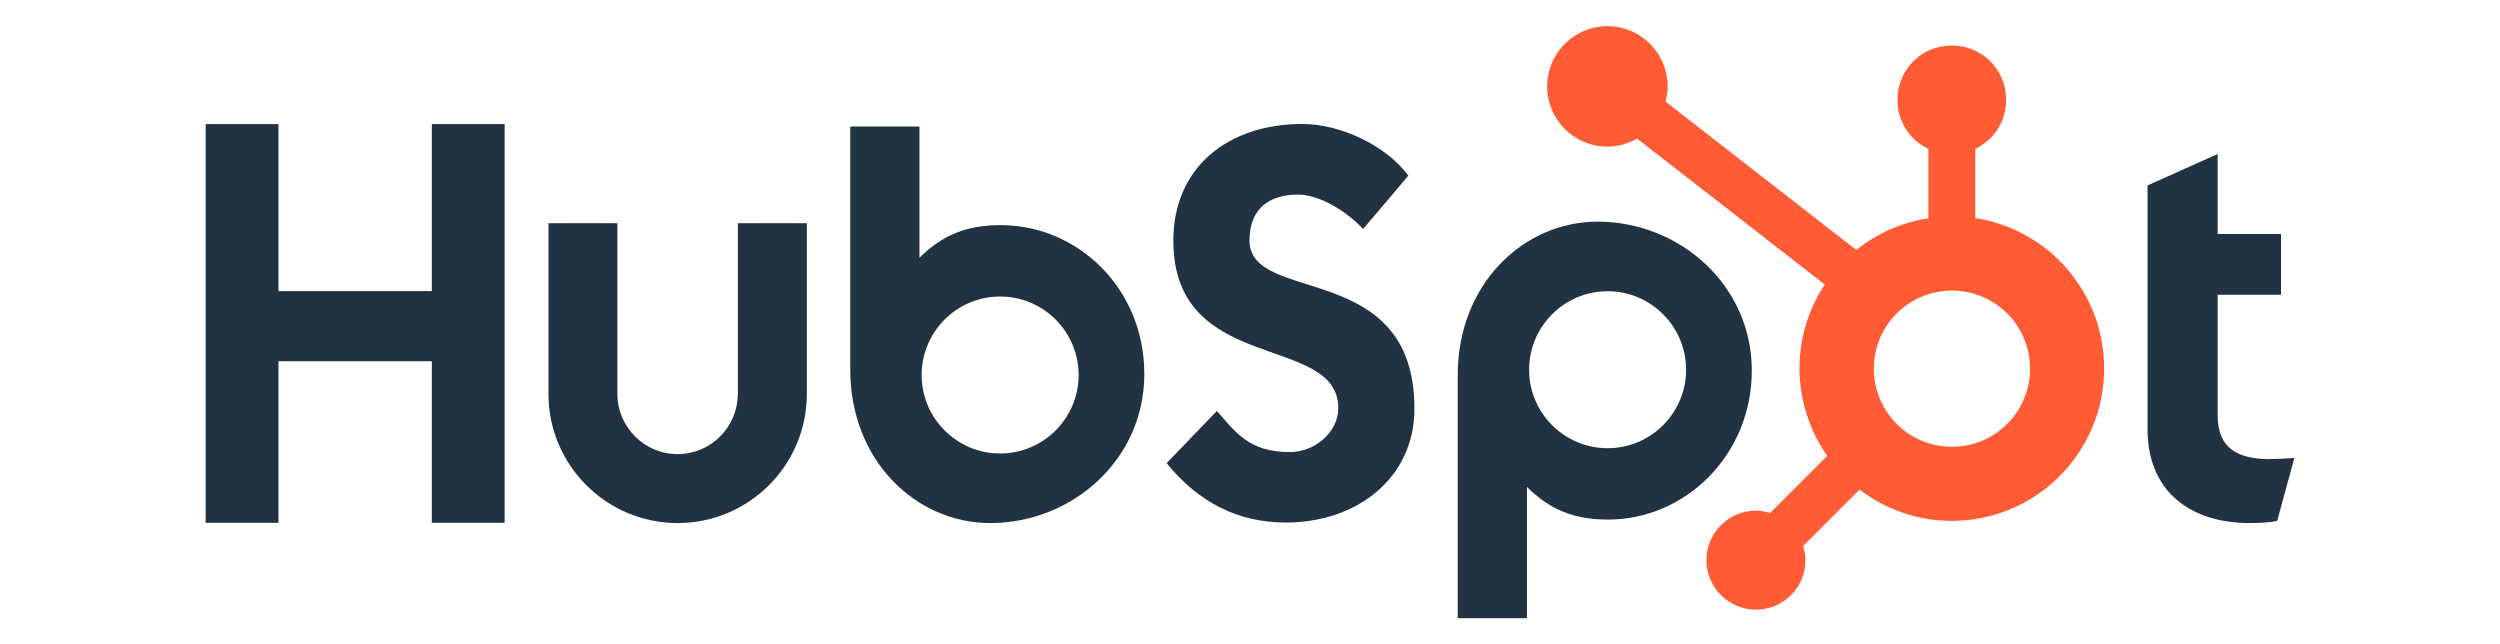
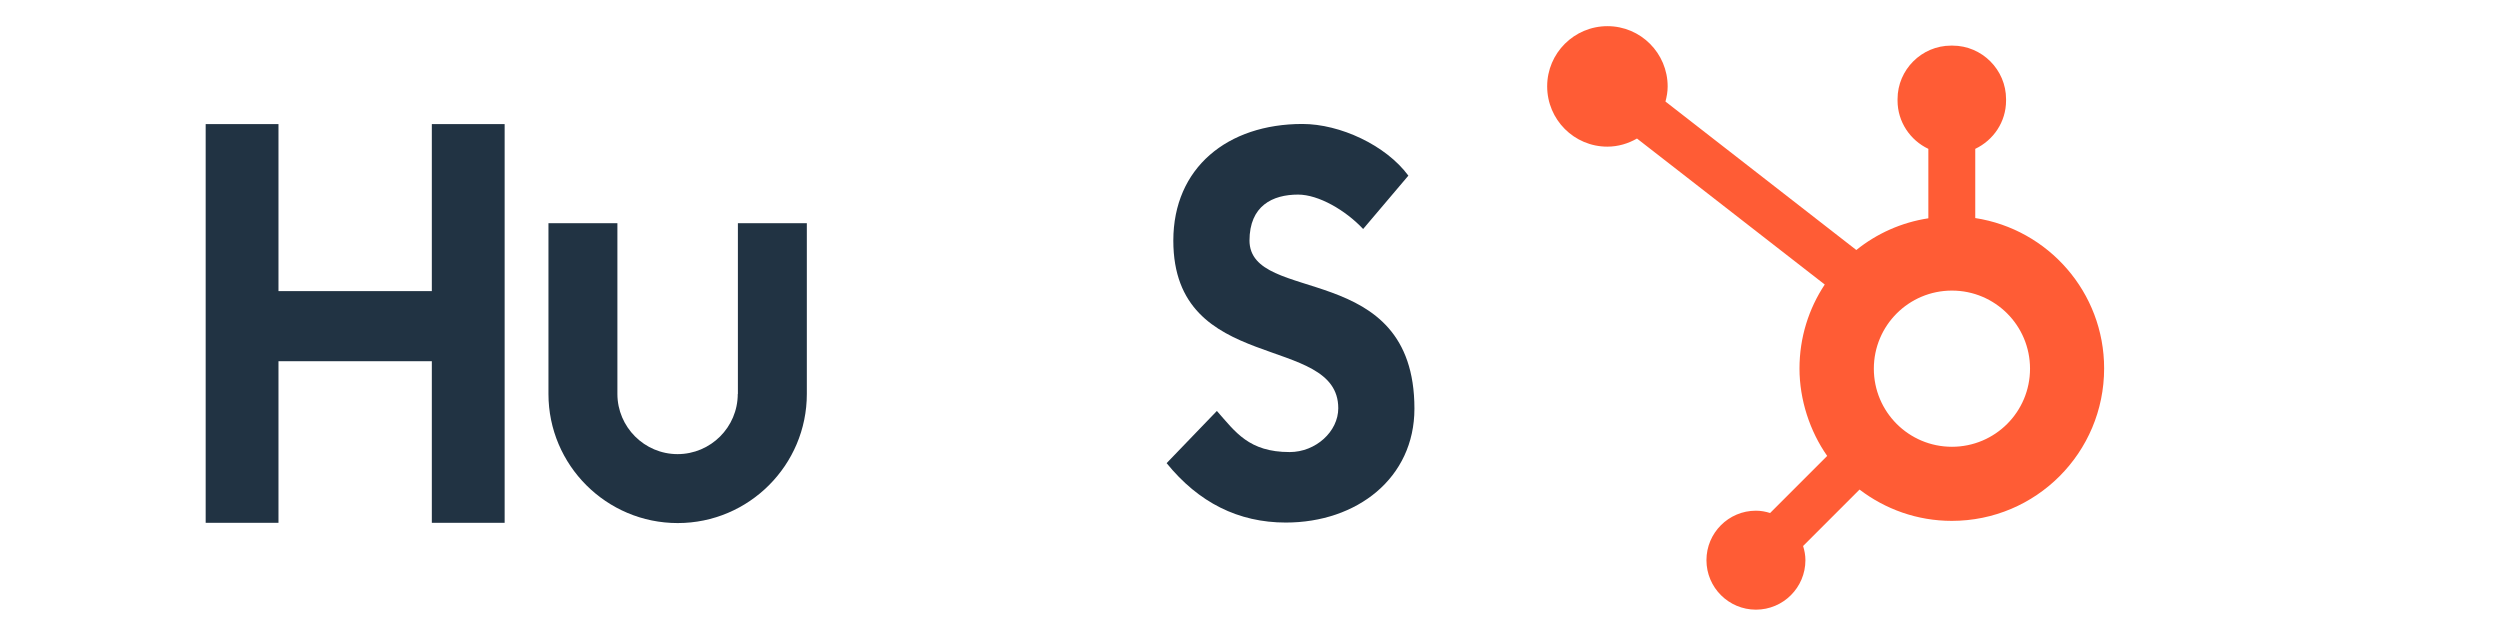
<svg xmlns="http://www.w3.org/2000/svg" id="Layer_1" data-name="Layer 1" viewBox="0 0 194 50">
  <defs>
    <style>
      .cls-1 {
        fill: #ff5c35;
      }

      .cls-2 {
        fill: #213343;
      }
    </style>
  </defs>
  <polygon class="cls-2" points="33.51 28.03 21.61 28.03 21.61 40.57 15.96 40.57 15.96 9.63 21.61 9.63 21.61 22.59 33.51 22.59 33.51 9.63 39.16 9.63 39.16 40.57 33.51 40.57 33.51 28.03" />
  <path class="cls-2" d="M57.25,30.57c0,2.58-2.1,4.67-4.67,4.67s-4.67-2.1-4.67-4.67v-13.25h-5.35v13.25c0,5.53,4.5,10.02,10.03,10.02s10.02-4.5,10.02-10.02v-13.25h-5.35v13.25Z" />
  <path class="cls-2" d="M96.96,18.68c0-2.72,1.8-3.58,3.77-3.58,1.59,0,3.68,1.21,5.05,2.67l3.51-4.14c-1.75-2.37-5.31-4.01-8.22-4.01-5.82,0-10.02,3.4-10.02,9.05,0,10.47,12.8,7.15,12.8,13.01,0,1.81-1.75,3.4-3.77,3.4-3.17,0-4.2-1.55-5.65-3.19l-3.9,4.05c2.48,3.06,5.57,4.61,9.25,4.61,5.52,0,9.98-3.45,9.98-8.84,0-11.64-12.8-8.01-12.8-13.06Z" />
-   <path class="cls-2" d="M176.16,35.63c-3.17,0-4.07-1.37-4.07-3.47v-9.29h4.92v-4.71h-4.92v-6.21l-5.44,2.44v18.92c0,4.84,3.34,7.28,7.92,7.28.68,0,1.63-.04,2.14-.17l1.33-4.88c-.6.04-1.28.08-1.89.08Z" />
-   <path class="cls-2" d="M77.65,17.47c-2.65,0-4.51.77-6.3,2.53v-10.18h-5.37v18.87c0,7.06,5.11,11.9,10.85,11.9,6.38,0,11.97-4.92,11.97-11.56s-5.15-11.56-11.15-11.56ZM77.61,35.19c-3.36,0-6.09-2.73-6.09-6.09s2.73-6.09,6.09-6.09,6.09,2.73,6.09,6.09-2.73,6.09-6.09,6.09Z" />
-   <path class="cls-2" d="M135.94,28.76c0-6.63-5.59-11.56-11.97-11.56-5.74,0-10.85,4.84-10.85,11.9v18.87h5.37v-10.18c1.79,1.76,3.64,2.53,6.3,2.53,5.99,0,11.15-5.01,11.15-11.56ZM130.84,28.69c0,3.36-2.73,6.09-6.09,6.09s-6.09-2.73-6.09-6.09,2.73-6.09,6.09-6.09c3.36,0,6.09,2.73,6.09,6.09Z" />
  <path class="cls-1" d="M153.28,16.94v-5.39c1.41-.67,2.39-2.09,2.39-3.74v-.12c0-2.28-1.87-4.15-4.15-4.15h-.12c-2.28,0-4.15,1.87-4.15,4.15v.12c0,1.65.99,3.08,2.39,3.74v5.39c-2.1.32-4.01,1.19-5.59,2.46l-14.81-11.52c.1-.38.17-.76.17-1.17,0-2.58-2.09-4.68-4.67-4.68-2.58,0-4.68,2.09-4.68,4.67,0,2.58,2.09,4.68,4.67,4.68.84,0,1.62-.24,2.3-.63l14.57,11.33c-1.24,1.87-1.96,4.11-1.96,6.52s.8,4.86,2.15,6.78l-4.43,4.43c-.35-.11-.71-.18-1.1-.18-2.12,0-3.84,1.72-3.84,3.84s1.72,3.84,3.84,3.84,3.84-1.72,3.84-3.84c0-.38-.07-.75-.18-1.1l4.38-4.38c1.99,1.52,4.47,2.43,7.16,2.43,6.53,0,11.82-5.29,11.82-11.83,0-5.91-4.34-10.8-10.01-11.67ZM151.47,34.67c-3.35,0-6.06-2.71-6.06-6.06s2.71-6.06,6.06-6.06,6.06,2.71,6.06,6.06-2.71,6.06-6.06,6.06Z" />
</svg>